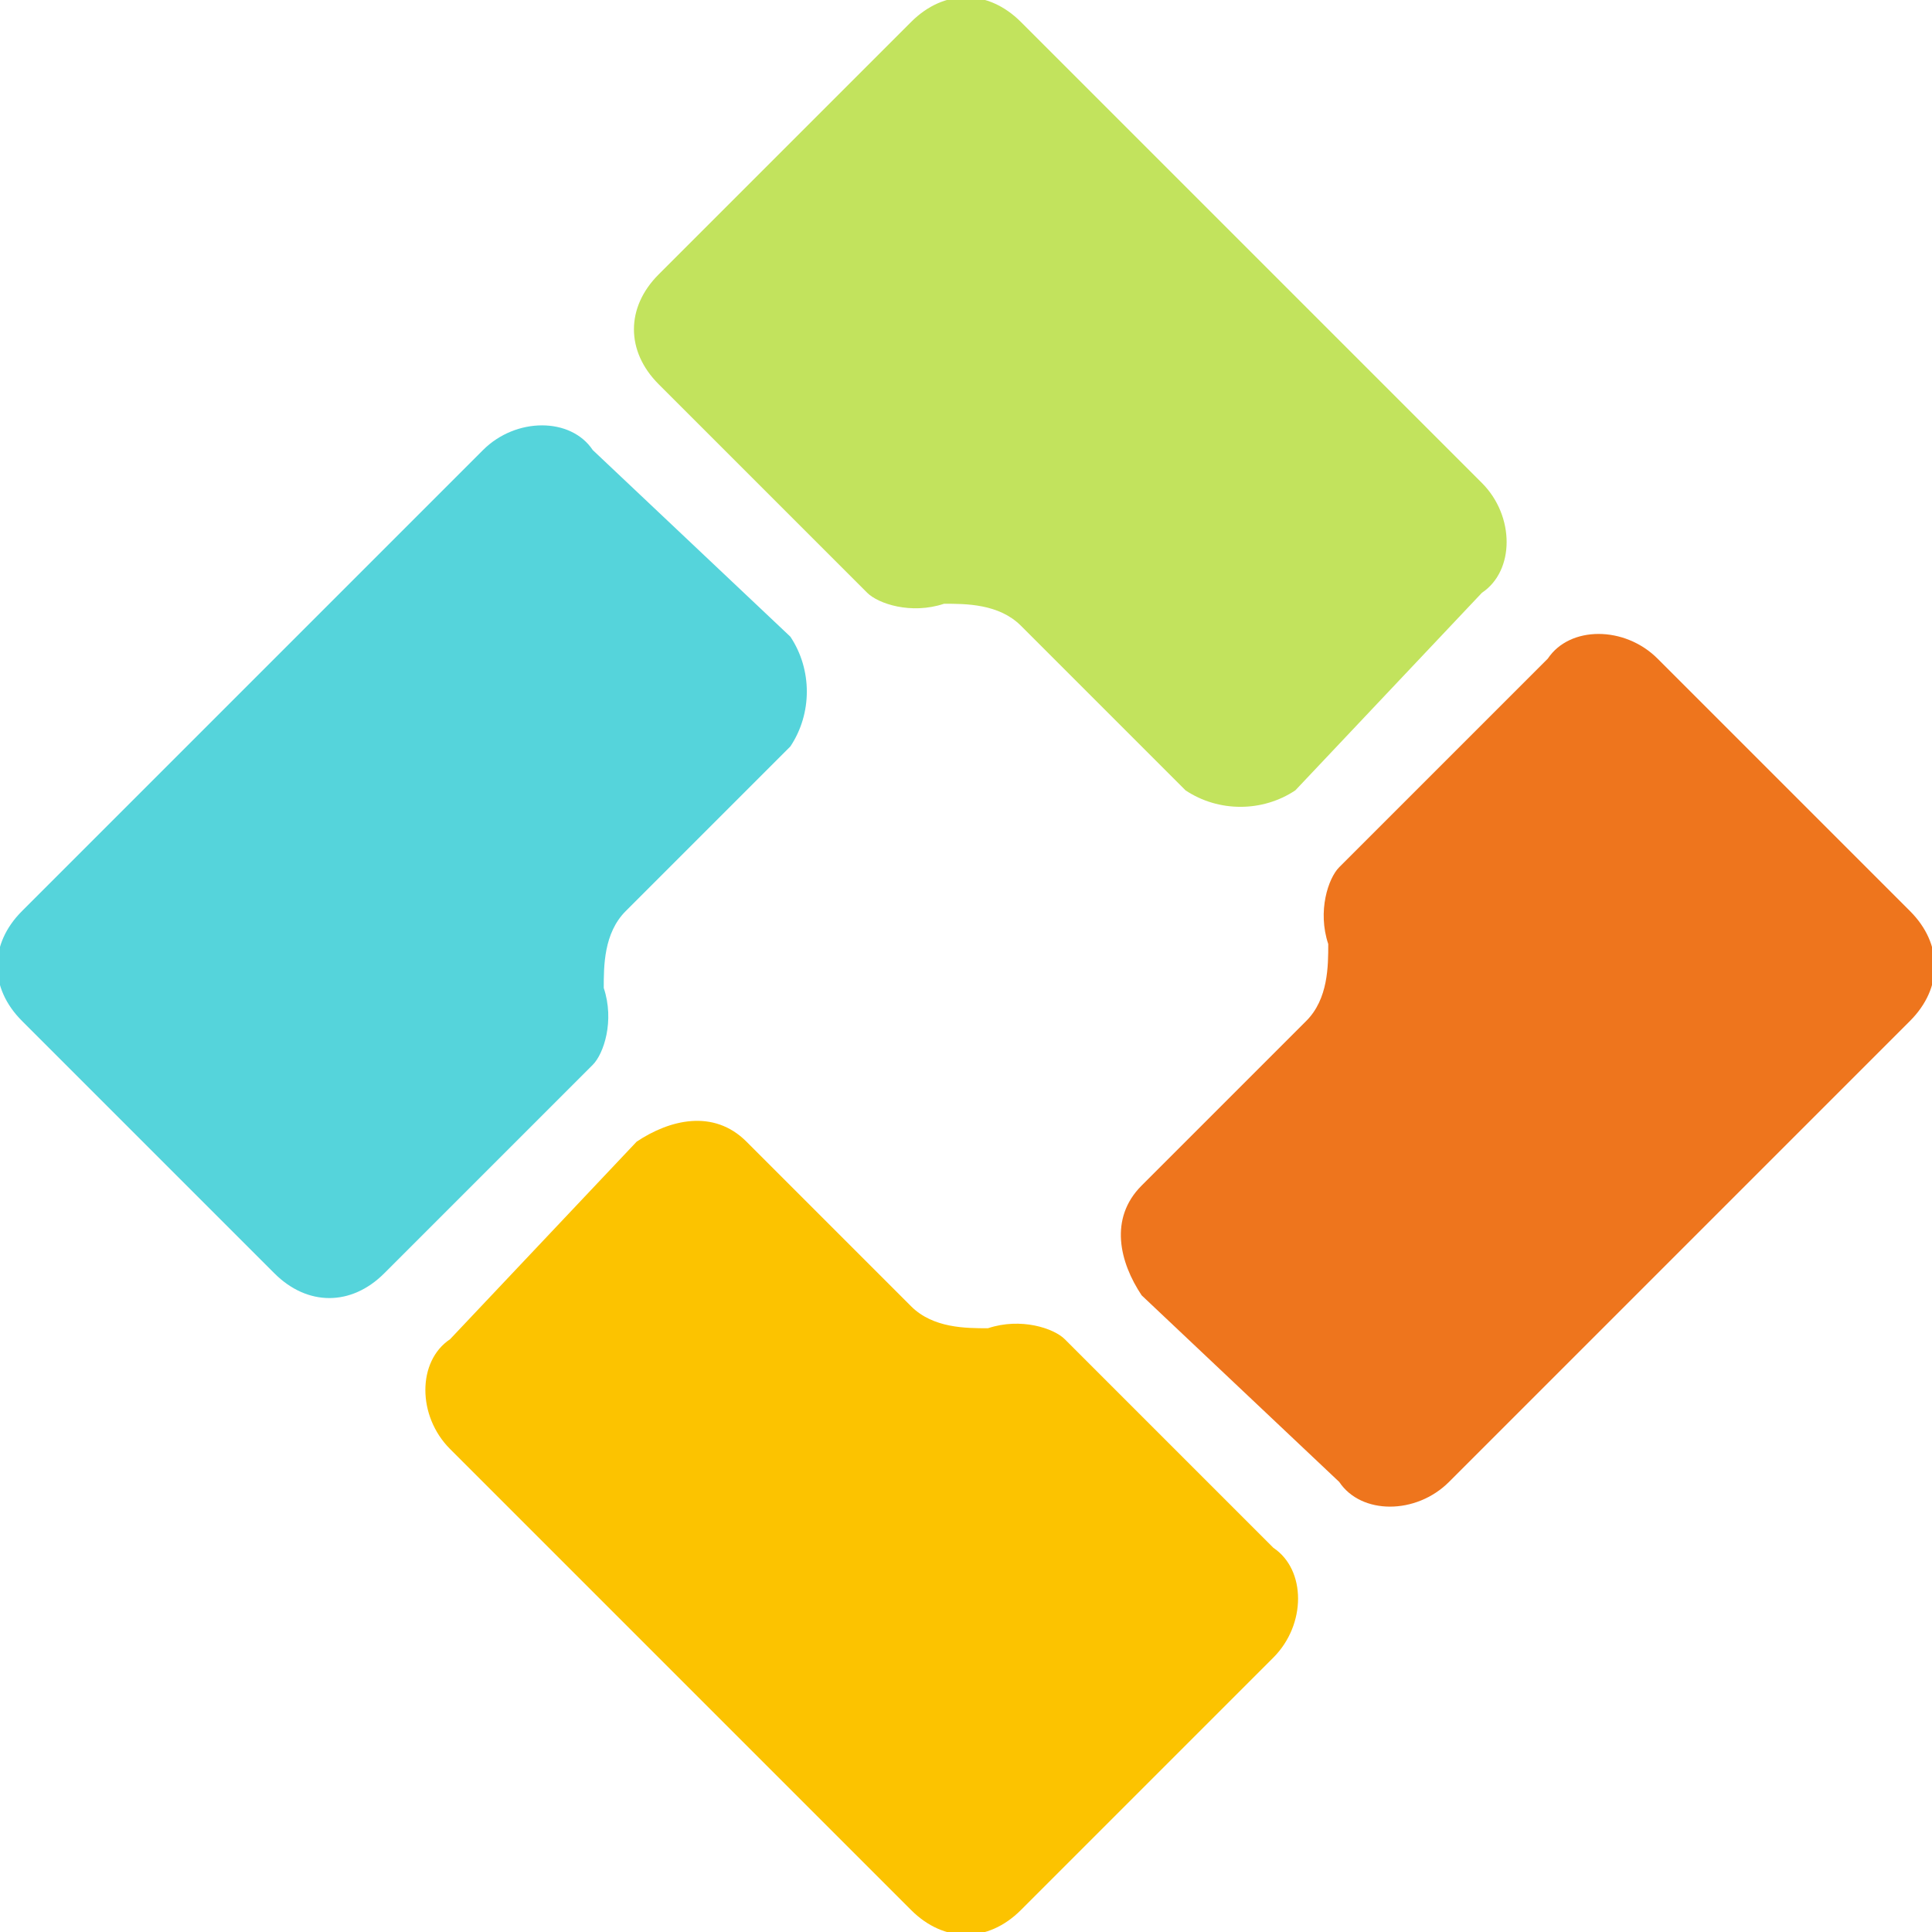
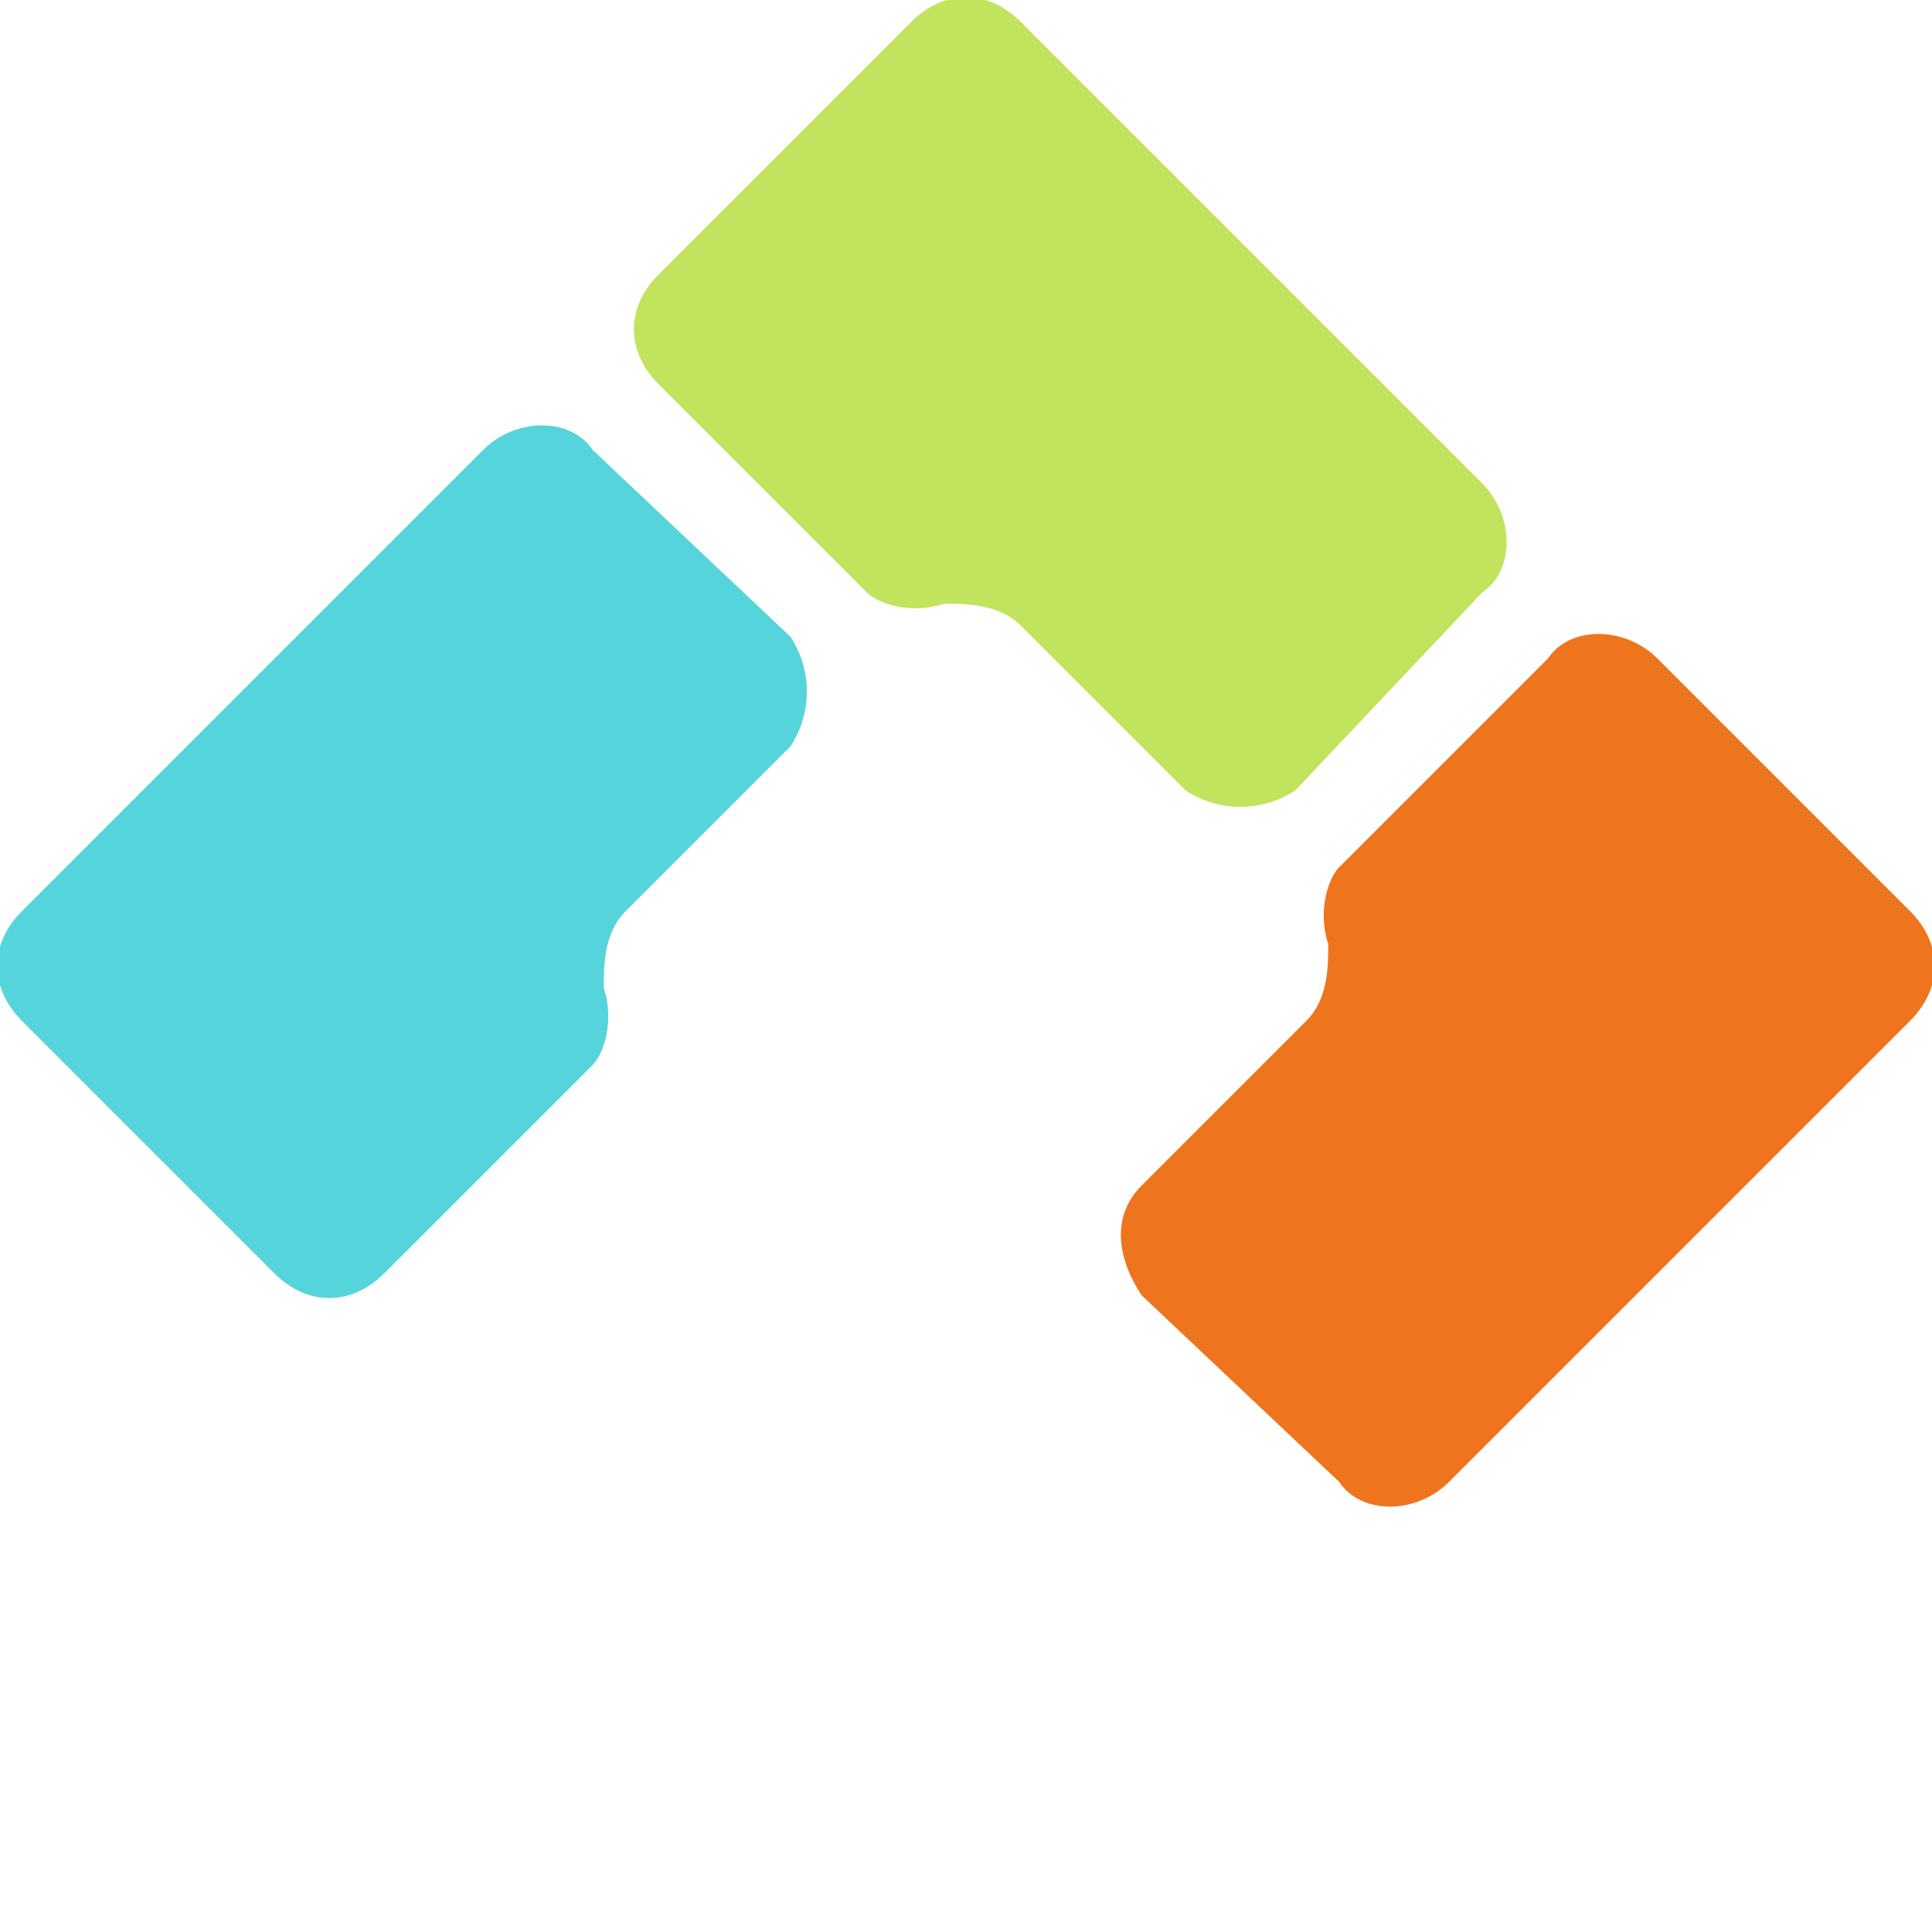
<svg xmlns="http://www.w3.org/2000/svg" xml:space="preserve" width="9.62mm" height="9.62mm" version="1.1" style="shape-rendering:geometricPrecision; text-rendering:geometricPrecision; image-rendering:optimizeQuality; fill-rule:evenodd; clip-rule:evenodd" viewBox="0 0 176 176">
  <defs>
    <style type="text/css">
   
    .fil2 {fill:#55D4DB}
    .fil3 {fill:#C2E35D}
    .fil0 {fill:#EE751D}
    .fil1 {fill:#FCC300}
   
  </style>
  </defs>
  <g id="Vrstva_x0020_1">
    <path class="fil0" d="M132 135l42 -42c3,-3 3,-7 0,-10l-23 -23c-3,-3 -8,-3 -10,0l-19 19c-1,1 -2,4 -1,7 0,2 0,5 -2,7l-15 15c-3,3 -2,7 0,10l18 17c2,3 7,3 10,0z" />
-     <path class="fil1" d="M41 132l42 42c3,3 7,3 10,0l23 -23c3,-3 3,-8 0,-10l-19 -19c-1,-1 -4,-2 -7,-1 -2,0 -5,0 -7,-2l-15 -15c-3,-3 -7,-2 -10,0l-17 18c-3,2 -3,7 0,10z" />
    <path class="fil2" d="M44 41l-42 42c-3,3 -3,7 0,10l23 23c3,3 7,3 10,0l19 -19c1,-1 2,-4 1,-7 0,-2 0,-5 2,-7l15 -15c2,-3 2,-7 0,-10l-18 -17c-2,-3 -7,-3 -10,0z" />
    <path class="fil3" d="M135 44l-42 -42c-3,-3 -7,-3 -10,0l-23 23c-3,3 -3,7 0,10l19 19c1,1 4,2 7,1 2,0 5,0 7,2l15 15c3,2 7,2 10,0l17 -18c3,-2 3,-7 0,-10z" />
  </g>
</svg>